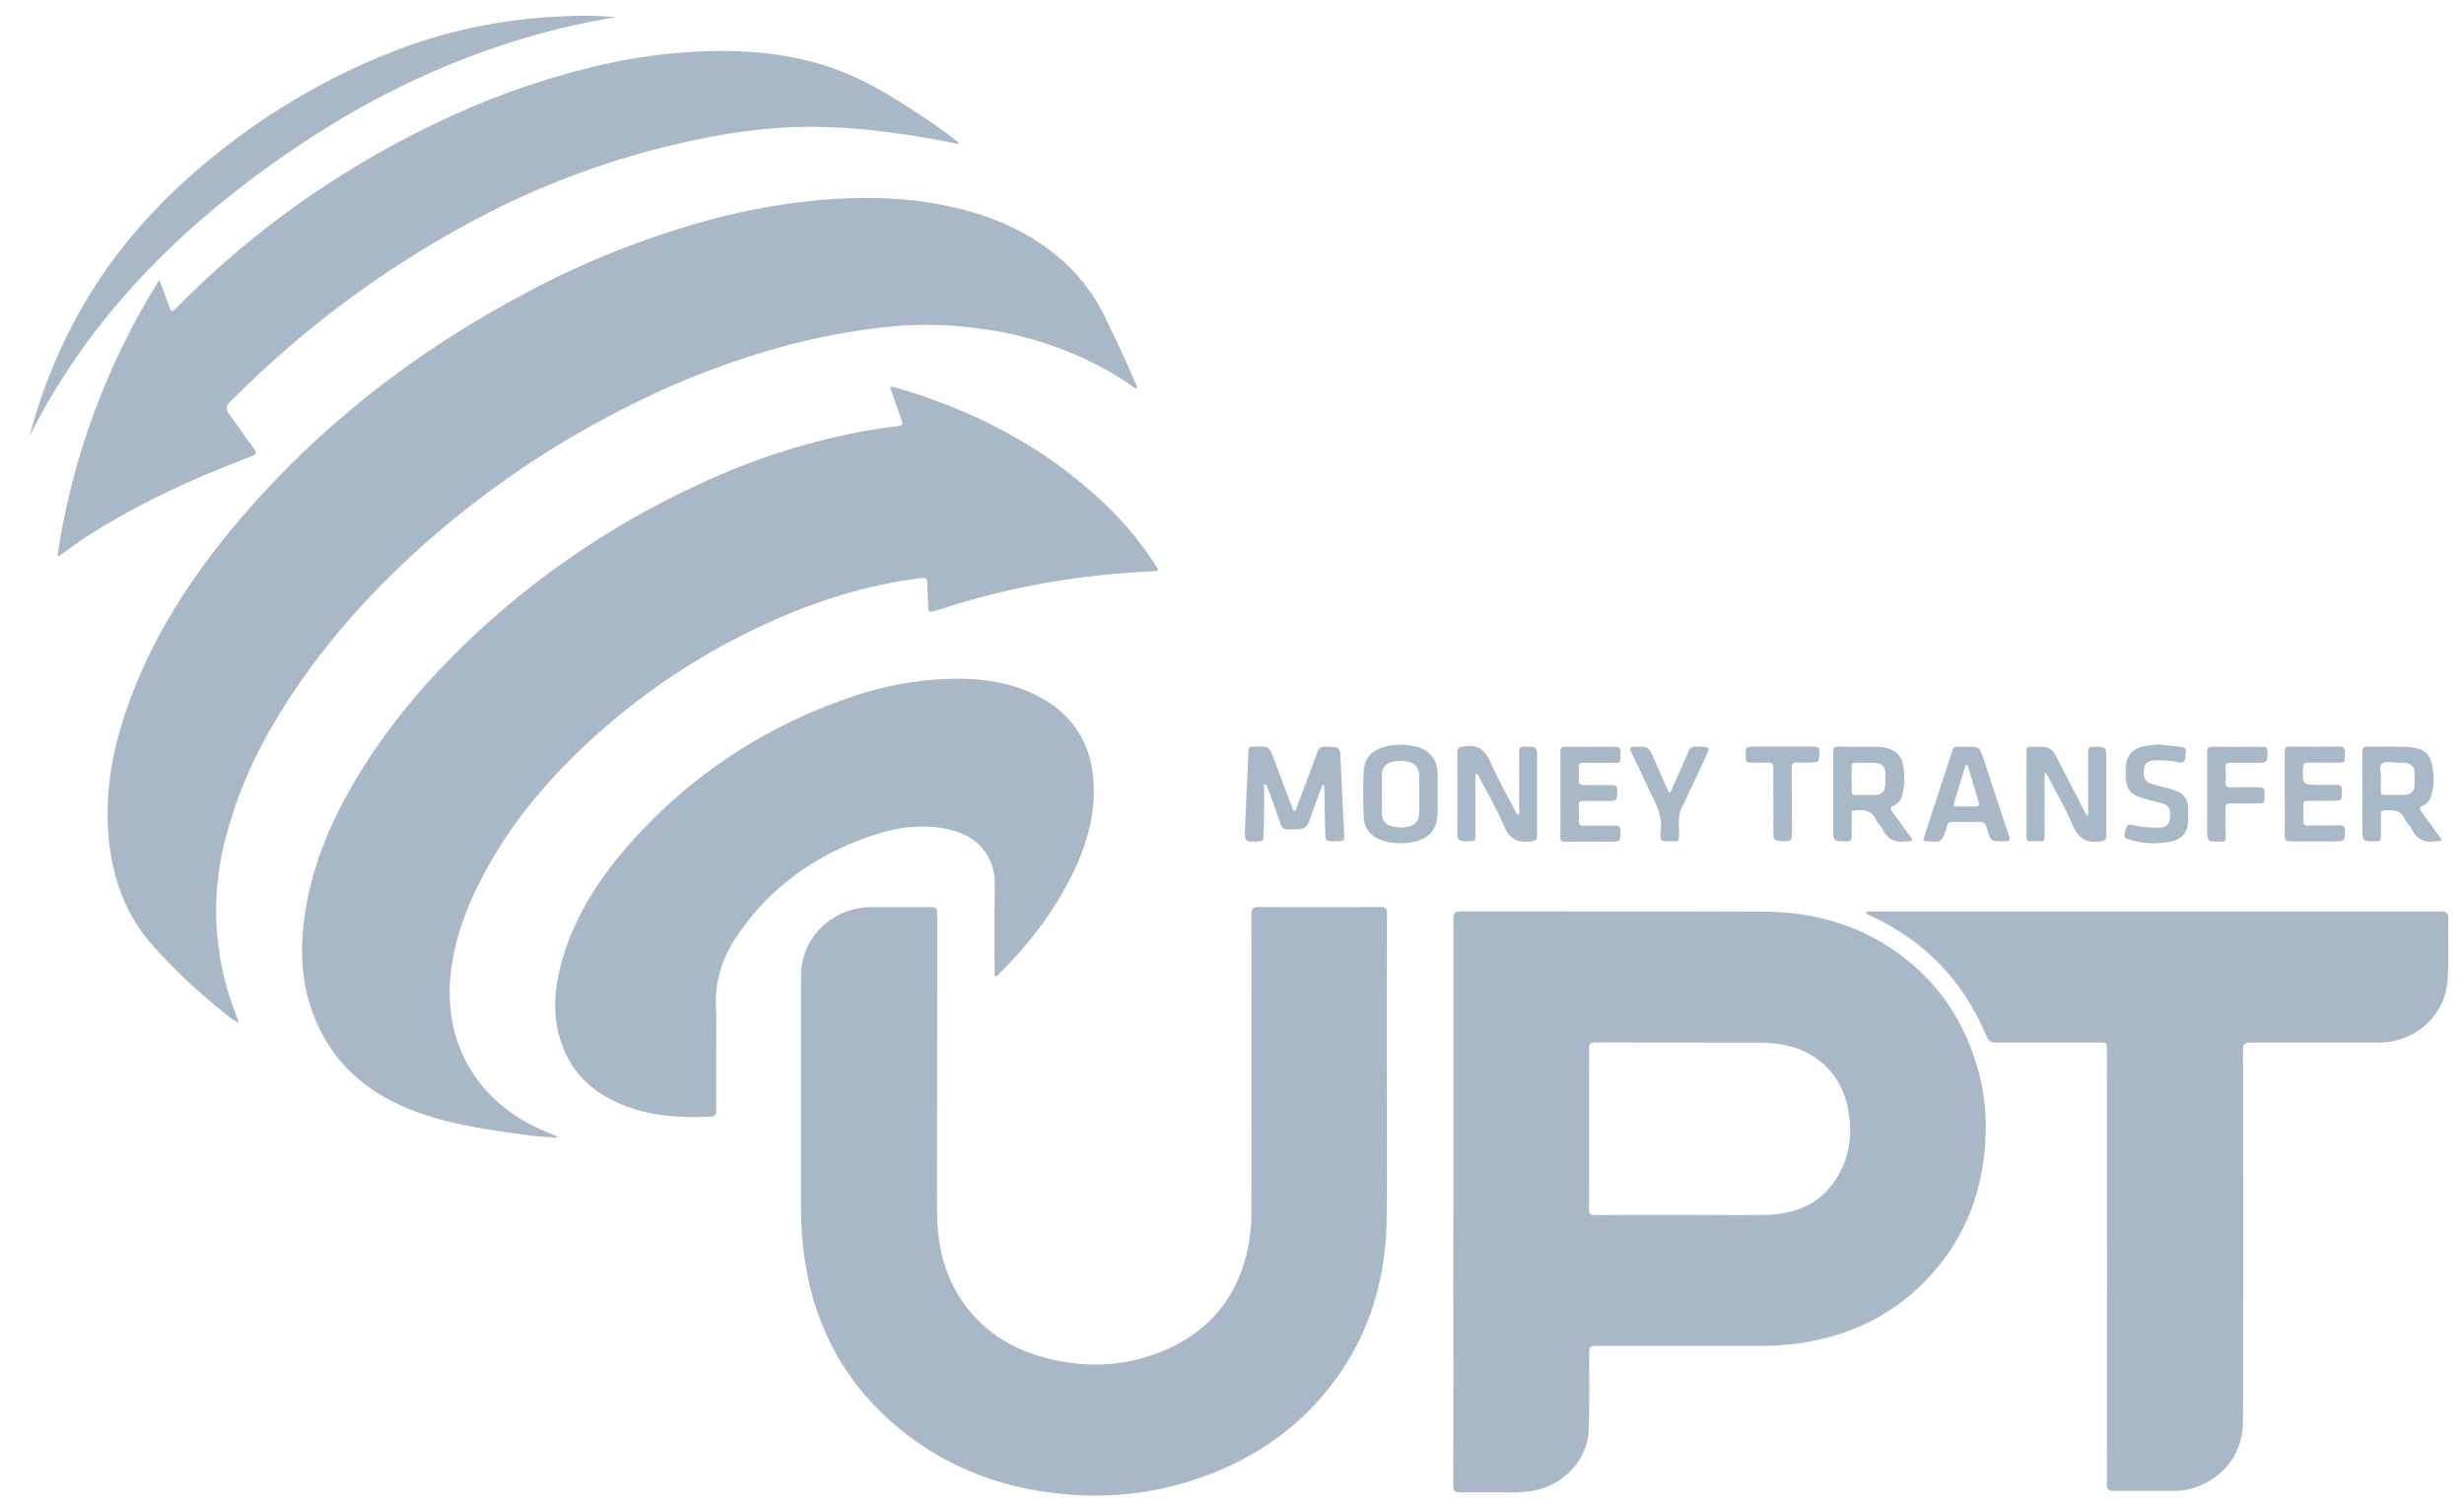
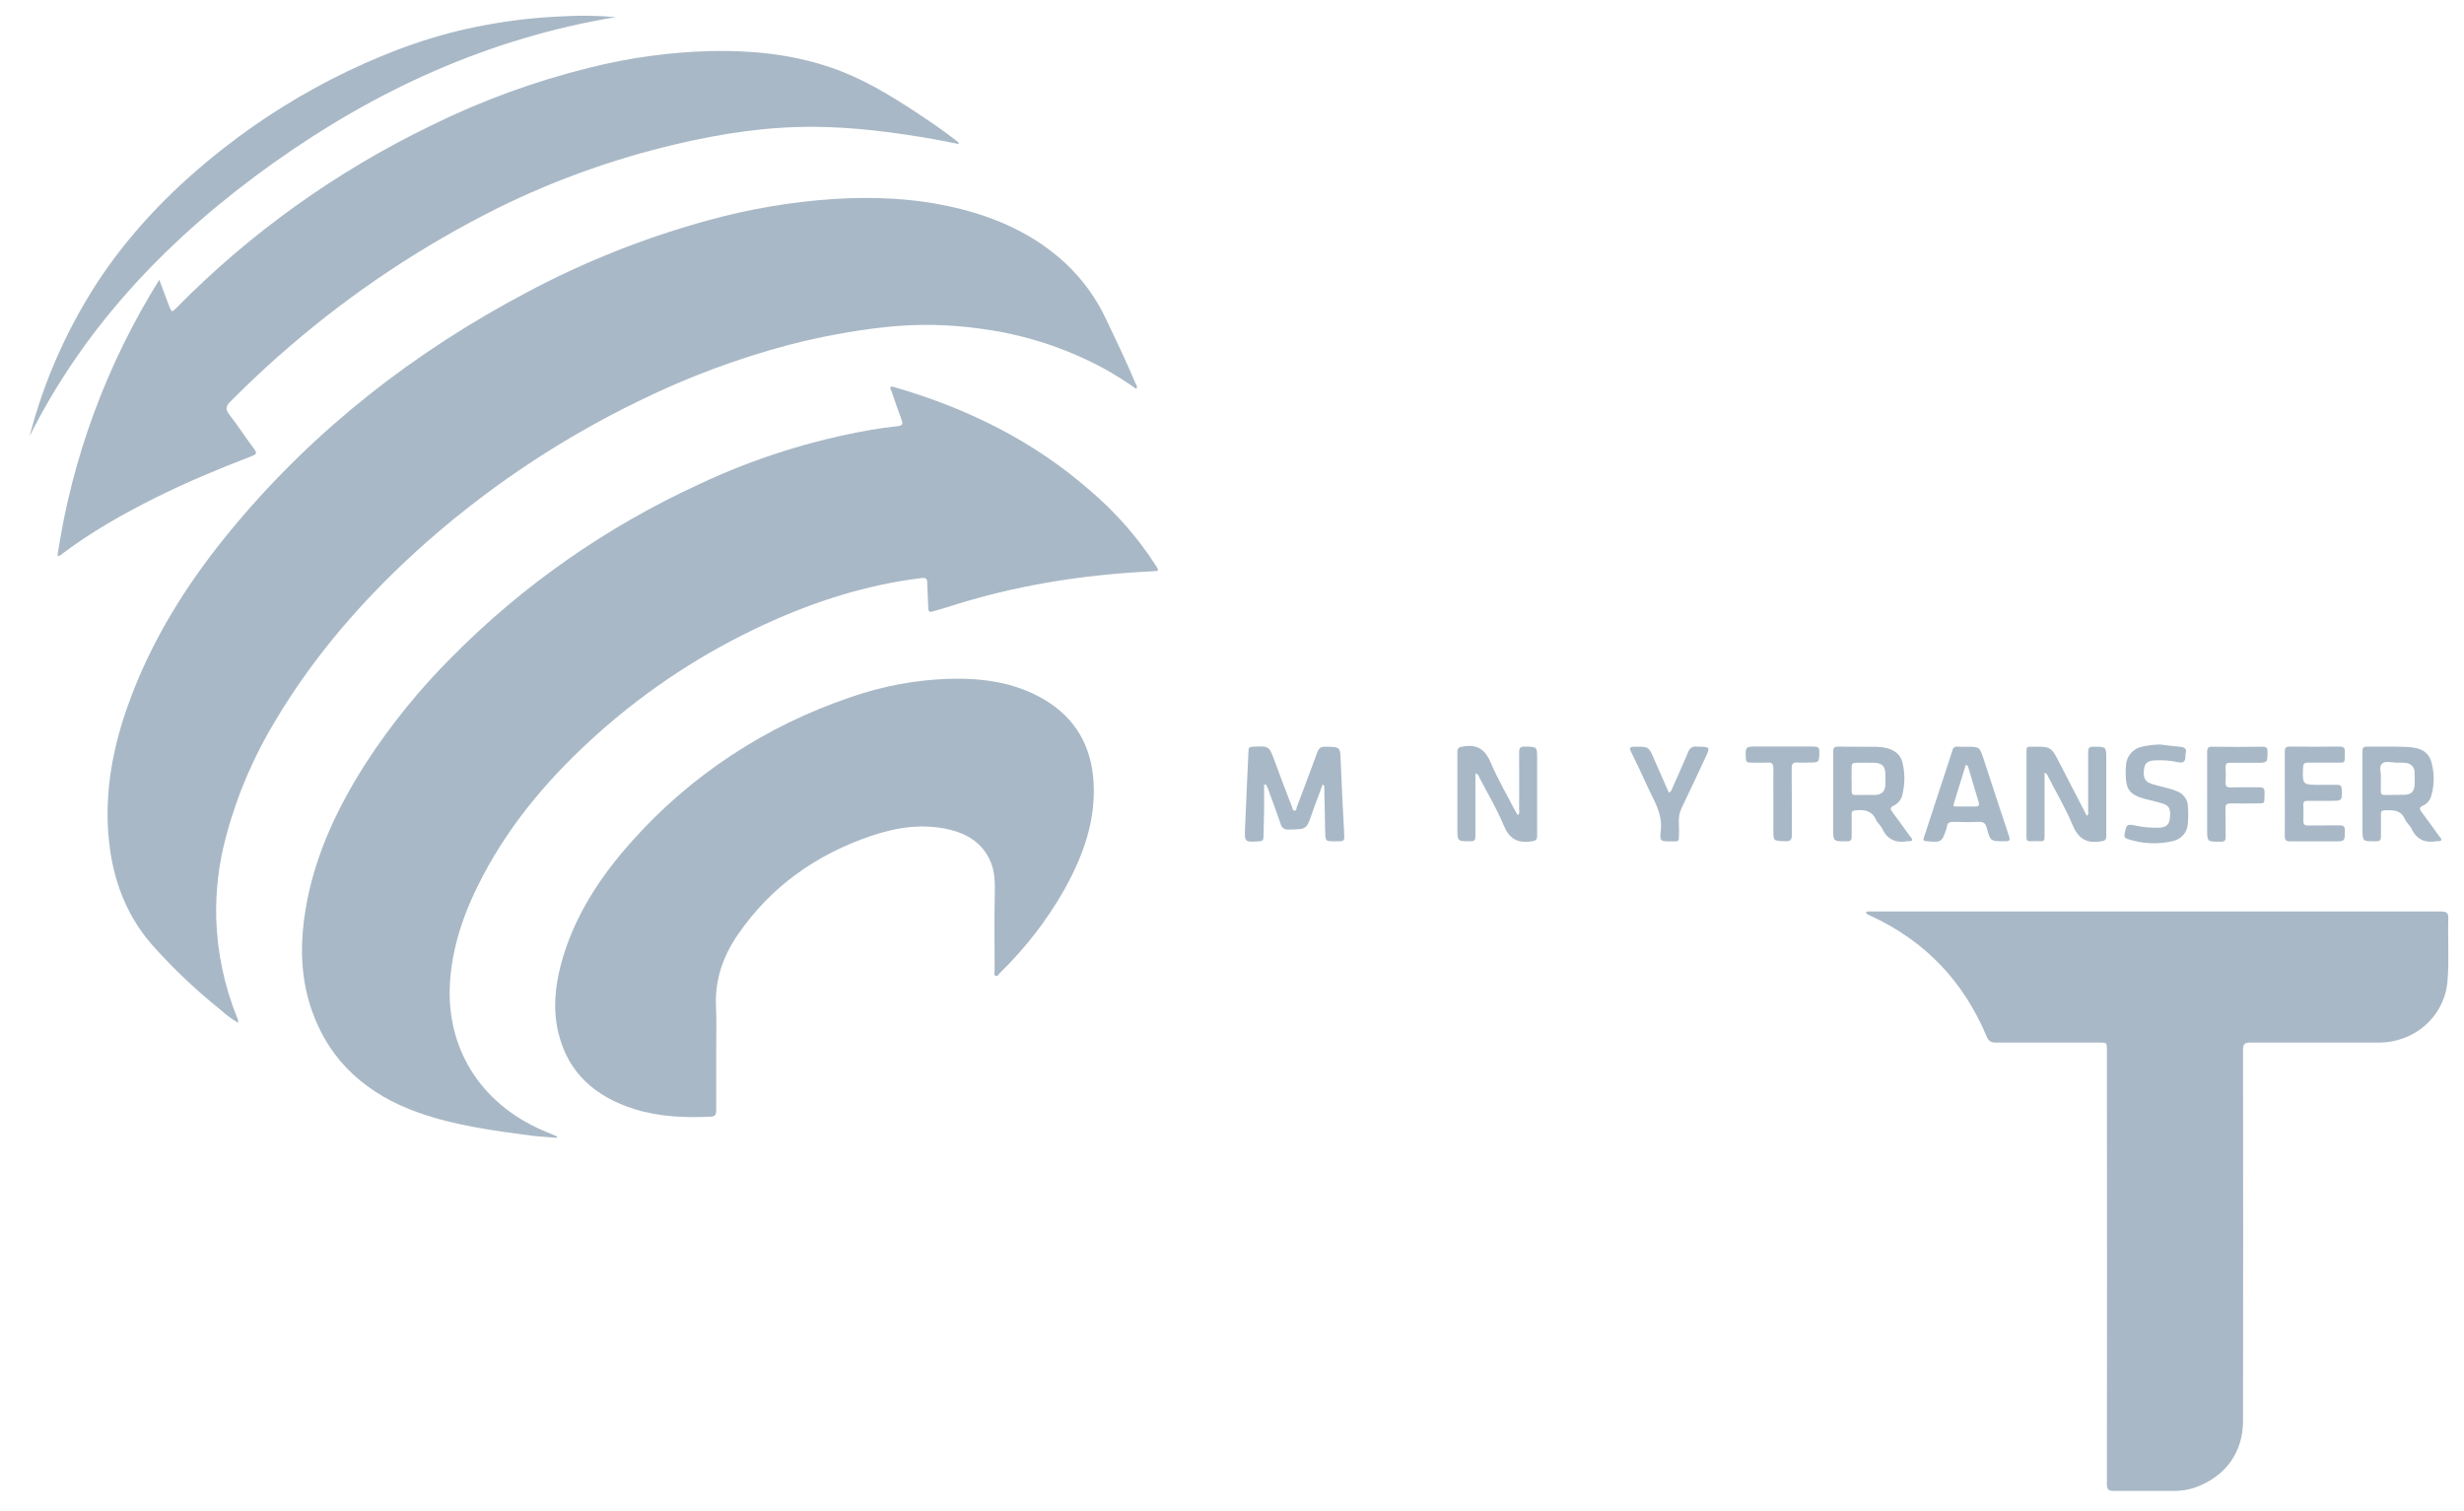
<svg xmlns="http://www.w3.org/2000/svg" width="75" height="46" viewBox="0 0 75 46" fill="none">
-   <path d="M44.241 36.584C44.241 33.711 44.241 30.837 44.241 27.963C44.241 27.785 44.284 27.74 44.471 27.74C47.543 27.746 50.615 27.735 53.688 27.749C55.312 27.755 56.791 28.209 58.053 29.225C59.054 30.029 59.722 31.051 60.115 32.248C60.334 32.907 60.445 33.596 60.444 34.289C60.438 36.072 59.885 37.669 58.606 38.985C57.498 40.127 56.113 40.732 54.517 40.917C54.18 40.953 53.842 40.969 53.503 40.966C51.861 40.966 50.218 40.966 48.576 40.966C48.42 40.966 48.371 41 48.372 41.16C48.372 41.957 48.39 42.755 48.356 43.552C48.318 44.431 47.595 45.194 46.697 45.371C46.422 45.415 46.144 45.433 45.865 45.423C45.393 45.423 44.92 45.416 44.447 45.423C44.284 45.423 44.234 45.388 44.235 45.222C44.242 42.906 44.242 40.589 44.235 38.273L44.241 36.584ZM51.239 36.976C52.074 36.976 52.911 36.989 53.746 36.976C54.619 36.959 55.36 36.669 55.853 35.937C56.283 35.298 56.392 34.584 56.269 33.846C56.15 33.136 55.814 32.541 55.172 32.139C54.675 31.828 54.117 31.738 53.542 31.735C51.883 31.729 50.224 31.735 48.566 31.73C48.417 31.73 48.367 31.767 48.367 31.917C48.373 33.547 48.373 35.176 48.367 36.806C48.367 36.947 48.41 36.984 48.551 36.983C49.446 36.972 50.342 36.974 51.239 36.974V36.976Z" fill="#A8B8C6" />
  <path d="M7.244 31.129C7.055 31.016 6.877 30.884 6.714 30.737C5.972 30.142 5.282 29.489 4.652 28.783C3.918 27.957 3.517 26.978 3.357 25.91C3.138 24.415 3.371 22.966 3.866 21.549C4.586 19.486 5.746 17.662 7.156 15.981C9.623 13.038 12.614 10.705 16.045 8.894C17.806 7.955 19.673 7.216 21.608 6.691C22.834 6.356 24.092 6.144 25.363 6.058C26.621 5.978 27.868 6.035 29.096 6.326C30.35 6.624 31.492 7.142 32.436 8.017C32.958 8.508 33.379 9.092 33.677 9.736C33.98 10.374 34.288 11.01 34.559 11.661C34.58 11.711 34.636 11.758 34.585 11.836C34.269 11.611 33.94 11.404 33.599 11.216C32.439 10.588 31.168 10.177 29.851 10.005C28.886 9.868 27.906 9.851 26.937 9.957C25.95 10.066 24.974 10.247 24.015 10.496C22.439 10.914 20.912 11.485 19.455 12.2C16.96 13.41 14.661 14.965 12.63 16.817C10.996 18.312 9.568 19.966 8.434 21.848C7.746 22.966 7.225 24.173 6.888 25.433C6.661 26.26 6.558 27.113 6.582 27.968C6.615 28.995 6.829 30.009 7.214 30.966C7.244 31.015 7.255 31.073 7.244 31.129Z" fill="#A8B8C6" />
-   <path d="M42.211 32.516C42.211 34.064 42.232 35.613 42.206 37.164C42.175 39.01 41.653 40.714 40.49 42.201C39.397 43.601 37.959 44.53 36.24 45.075C35.167 45.414 34.039 45.563 32.911 45.512C30.707 45.414 28.746 44.709 27.106 43.252C25.698 42.001 24.872 40.445 24.542 38.633C24.433 38.015 24.381 37.389 24.384 36.762V29.723C24.378 29.445 24.43 29.168 24.537 28.91C24.644 28.652 24.804 28.417 25.007 28.22C25.209 28.022 25.451 27.867 25.718 27.762C25.984 27.657 26.269 27.606 26.557 27.61C27.15 27.61 27.745 27.61 28.338 27.61C28.479 27.61 28.527 27.645 28.527 27.788C28.527 30.791 28.527 33.794 28.52 36.797C28.52 37.78 28.695 38.708 29.25 39.545C29.885 40.506 30.81 41.086 31.938 41.36C33.169 41.658 34.383 41.579 35.539 41.059C36.82 40.485 37.607 39.51 37.94 38.186C38.046 37.745 38.097 37.295 38.091 36.843C38.095 33.84 38.095 30.837 38.091 27.834C38.091 27.659 38.132 27.605 38.321 27.607C39.552 27.615 40.782 27.615 42.012 27.607C42.172 27.607 42.218 27.646 42.217 27.803C42.209 29.371 42.211 30.943 42.211 32.516Z" fill="#A8B8C6" />
  <path d="M16.949 34.63C16.676 34.607 16.4 34.596 16.128 34.56C14.982 34.407 13.832 34.253 12.74 33.866C11.186 33.314 10.052 32.329 9.502 30.784C9.18 29.88 9.133 28.948 9.253 28.006C9.476 26.266 10.192 24.705 11.134 23.231C11.891 22.063 12.773 20.975 13.765 19.986C15.916 17.813 18.457 16.037 21.265 14.746C22.927 13.96 24.694 13.401 26.514 13.083C26.782 13.038 27.053 12.999 27.323 12.971C27.474 12.956 27.488 12.902 27.442 12.779C27.331 12.482 27.232 12.18 27.127 11.881C27.116 11.849 27.081 11.816 27.107 11.784C27.132 11.752 27.185 11.773 27.223 11.784C29.453 12.428 31.48 13.432 33.209 14.956C33.978 15.613 34.643 16.376 35.184 17.219C35.282 17.377 35.279 17.377 35.086 17.388C32.946 17.489 30.849 17.824 28.814 18.487C28.677 18.531 28.535 18.565 28.397 18.609C28.293 18.643 28.258 18.615 28.256 18.507C28.25 18.253 28.23 17.992 28.223 17.735C28.223 17.615 28.182 17.578 28.048 17.594C26.378 17.798 24.802 18.302 23.289 18.997C21.442 19.845 19.737 20.958 18.232 22.298C16.812 23.561 15.587 24.976 14.705 26.645C14.181 27.636 13.795 28.673 13.704 29.8C13.538 31.844 14.586 33.568 16.524 34.408L16.956 34.59L16.949 34.63Z" fill="#A8B8C6" />
  <path d="M56.794 27.776C56.846 27.723 56.904 27.743 56.955 27.743C62.736 27.743 68.518 27.743 74.299 27.743C74.474 27.743 74.527 27.793 74.522 27.961C74.502 28.593 74.553 29.229 74.497 29.859C74.458 30.374 74.217 30.854 73.824 31.203C73.43 31.551 72.914 31.74 72.381 31.732C71.09 31.732 69.8 31.732 68.508 31.732C68.327 31.732 68.274 31.773 68.274 31.955C68.28 35.721 68.28 39.486 68.274 43.252C68.274 44.202 67.74 44.942 66.822 45.273C66.61 45.346 66.386 45.382 66.162 45.379C65.556 45.379 64.95 45.374 64.344 45.379C64.175 45.379 64.131 45.333 64.131 45.171C64.135 40.772 64.135 36.373 64.131 31.974C64.131 31.732 64.131 31.732 63.886 31.732C62.838 31.732 61.79 31.732 60.743 31.732C60.584 31.732 60.523 31.673 60.469 31.544C59.771 29.882 58.611 28.642 56.928 27.869C56.887 27.848 56.827 27.84 56.794 27.776Z" fill="#A8B8C6" />
  <path d="M21.8 32.057C21.8 32.637 21.8 33.217 21.8 33.798C21.8 33.917 21.776 33.98 21.634 33.987C20.848 34.025 20.073 33.994 19.317 33.759C18.117 33.384 17.291 32.654 16.997 31.44C16.829 30.748 16.891 30.054 17.07 29.369C17.453 27.921 18.254 26.695 19.253 25.585C21.029 23.596 23.312 22.093 25.876 21.226C26.833 20.889 27.839 20.699 28.857 20.662C29.887 20.631 30.877 20.761 31.773 21.286C32.737 21.851 33.216 22.707 33.285 23.786C33.361 24.981 32.965 26.059 32.391 27.088C31.864 28.013 31.206 28.863 30.437 29.612C30.398 29.651 30.368 29.731 30.298 29.697C30.245 29.672 30.275 29.601 30.275 29.552C30.275 28.765 30.261 27.98 30.28 27.194C30.289 26.819 30.28 26.456 30.101 26.116C29.851 25.635 29.424 25.375 28.904 25.251C28.093 25.059 27.297 25.178 26.528 25.438C24.837 26.009 23.459 26.991 22.461 28.444C22.015 29.093 21.762 29.803 21.793 30.595C21.814 31.082 21.8 31.57 21.8 32.057Z" fill="#A8B8C6" />
  <path d="M1.749 16.912C2.191 13.941 3.245 11.085 4.849 8.515C4.959 8.811 5.055 9.075 5.156 9.336C5.223 9.505 5.235 9.505 5.362 9.379C7.601 7.101 10.232 5.217 13.138 3.813C14.667 3.059 16.278 2.472 17.94 2.061C19.142 1.758 20.376 1.588 21.618 1.554C22.859 1.526 24.074 1.648 25.25 2.041C26.197 2.357 27.041 2.864 27.864 3.405C28.285 3.681 28.702 3.964 29.098 4.274C29.128 4.298 29.177 4.309 29.185 4.385C28.923 4.333 28.667 4.279 28.41 4.234C27.205 4.023 25.991 3.867 24.765 3.86C23.341 3.852 21.942 4.066 20.561 4.393C18.682 4.834 16.863 5.487 15.142 6.337C12.862 7.476 10.739 8.887 8.823 10.537C8.195 11.073 7.595 11.636 7.015 12.22C6.88 12.356 6.85 12.45 6.977 12.614C7.239 12.951 7.476 13.321 7.736 13.666C7.833 13.795 7.8 13.831 7.664 13.882C6.679 14.261 5.706 14.665 4.763 15.134C3.748 15.641 2.766 16.193 1.867 16.877C1.854 16.895 1.836 16.908 1.814 16.914C1.793 16.92 1.77 16.92 1.749 16.912Z" fill="#A8B8C6" />
  <path d="M0.903 13.273C1.35 11.538 2.093 9.886 3.102 8.387C4.114 6.902 5.372 5.635 6.801 4.516C7.96 3.607 9.219 2.823 10.555 2.18C11.893 1.536 13.287 1.034 14.759 0.766C15.526 0.621 16.303 0.533 17.084 0.499C17.636 0.465 18.191 0.473 18.742 0.521C14.855 1.168 11.438 2.743 8.324 4.959C5.211 7.175 2.61 9.86 0.903 13.273Z" fill="#A8B8C6" />
  <path d="M38.477 23.883C38.477 24.129 38.477 24.374 38.477 24.62C38.477 24.906 38.461 25.193 38.458 25.48C38.458 25.57 38.427 25.601 38.334 25.606C37.886 25.634 37.878 25.637 37.897 25.205C37.927 24.415 37.969 23.625 38.003 22.838C38.003 22.754 38.039 22.733 38.122 22.729C38.632 22.702 38.629 22.701 38.801 23.171C38.973 23.64 39.15 24.105 39.331 24.572C39.346 24.612 39.342 24.676 39.407 24.673C39.473 24.671 39.455 24.613 39.468 24.578C39.678 24.021 39.889 23.467 40.092 22.909C40.138 22.781 40.196 22.723 40.348 22.727C40.8 22.737 40.792 22.727 40.809 23.173C40.837 23.898 40.875 24.623 40.913 25.349C40.926 25.607 40.931 25.607 40.663 25.607C40.34 25.607 40.342 25.607 40.336 25.296C40.328 24.852 40.317 24.406 40.308 23.962C40.31 23.944 40.307 23.927 40.298 23.911C40.289 23.896 40.275 23.884 40.259 23.877L39.949 24.713C39.949 24.724 39.944 24.736 39.939 24.747C39.77 25.246 39.77 25.241 39.23 25.249C39.174 25.257 39.117 25.244 39.071 25.212C39.025 25.181 38.993 25.133 38.982 25.08C38.862 24.73 38.733 24.382 38.605 24.034C38.586 23.982 38.56 23.932 38.539 23.88L38.477 23.883Z" fill="#A8B8C6" />
  <path d="M62.233 23.52V24.99C62.233 25.154 62.233 25.318 62.233 25.483C62.233 25.573 62.205 25.61 62.108 25.605C62.005 25.599 61.902 25.599 61.799 25.605C61.711 25.61 61.682 25.576 61.683 25.493C61.683 24.608 61.683 23.723 61.683 22.838C61.683 22.754 61.715 22.719 61.8 22.729H61.836C62.431 22.72 62.431 22.72 62.696 23.236C62.969 23.765 63.241 24.293 63.518 24.83C63.589 24.777 63.56 24.715 63.56 24.661C63.56 24.069 63.56 23.477 63.56 22.886C63.56 22.765 63.593 22.726 63.723 22.727C64.111 22.727 64.111 22.727 64.111 23.103C64.111 23.882 64.111 24.662 64.111 25.442C64.111 25.574 64.066 25.59 63.936 25.61C63.489 25.681 63.252 25.507 63.083 25.103C62.87 24.596 62.586 24.114 62.333 23.622C62.326 23.598 62.314 23.576 62.296 23.558C62.279 23.541 62.257 23.527 62.233 23.52Z" fill="#A8B8C6" />
  <path d="M44.909 23.541V24.414C44.909 24.759 44.909 25.105 44.909 25.451C44.909 25.558 44.889 25.605 44.761 25.605C44.36 25.605 44.36 25.61 44.36 25.222C44.36 24.447 44.36 23.673 44.36 22.9C44.36 22.761 44.404 22.743 44.54 22.72C44.985 22.646 45.213 22.828 45.379 23.219C45.592 23.721 45.872 24.197 46.123 24.685C46.145 24.726 46.171 24.764 46.198 24.811C46.269 24.754 46.24 24.686 46.24 24.629C46.24 24.054 46.246 23.48 46.24 22.905C46.24 22.775 46.263 22.72 46.415 22.723C46.786 22.733 46.787 22.723 46.787 23.082C46.787 23.868 46.787 24.654 46.787 25.439C46.787 25.572 46.742 25.588 46.612 25.608C46.176 25.674 45.934 25.519 45.768 25.116C45.562 24.617 45.28 24.149 45.03 23.667C45.012 23.625 45.008 23.568 44.909 23.541Z" fill="#A8B8C6" />
  <path d="M71.908 24.169C71.908 23.735 71.908 23.301 71.908 22.867C71.908 22.76 71.941 22.725 72.052 22.726C72.44 22.732 72.828 22.719 73.215 22.732C73.555 22.743 73.892 22.809 74.001 23.175C74.103 23.521 74.103 23.887 74.001 24.233C73.983 24.296 73.951 24.354 73.908 24.404C73.865 24.454 73.811 24.494 73.75 24.522C73.624 24.58 73.65 24.634 73.713 24.72C73.895 24.962 74.07 25.208 74.246 25.453C74.273 25.49 74.326 25.525 74.306 25.573C74.286 25.621 74.219 25.594 74.176 25.603C73.827 25.665 73.56 25.559 73.405 25.227C73.356 25.122 73.248 25.042 73.204 24.937C73.079 24.643 72.832 24.652 72.572 24.665C72.474 24.67 72.471 24.722 72.472 24.793C72.472 25.016 72.472 25.238 72.472 25.462C72.472 25.564 72.448 25.605 72.331 25.605C71.909 25.611 71.909 25.616 71.909 25.206L71.908 24.169ZM72.469 23.681C72.469 23.831 72.469 23.954 72.469 24.076C72.469 24.153 72.482 24.199 72.576 24.197C72.782 24.192 72.988 24.197 73.193 24.191C73.398 24.185 73.487 24.081 73.496 23.887C73.502 23.764 73.496 23.641 73.496 23.518C73.499 23.481 73.493 23.444 73.481 23.409C73.469 23.374 73.449 23.342 73.424 23.314C73.398 23.287 73.368 23.264 73.333 23.248C73.299 23.232 73.262 23.223 73.224 23.221C73.146 23.211 73.067 23.208 72.988 23.212C72.826 23.217 72.62 23.147 72.512 23.237C72.388 23.34 72.495 23.548 72.469 23.681Z" fill="#A8B8C6" />
  <path d="M55.801 24.17C55.801 23.736 55.801 23.302 55.801 22.869C55.801 22.762 55.832 22.724 55.945 22.726C56.338 22.732 56.73 22.726 57.126 22.731C57.548 22.742 57.824 22.9 57.903 23.19C57.987 23.521 57.987 23.868 57.903 24.199C57.887 24.268 57.855 24.333 57.81 24.389C57.764 24.445 57.707 24.49 57.641 24.521C57.518 24.579 57.539 24.633 57.604 24.721C57.785 24.962 57.961 25.208 58.137 25.453C58.163 25.49 58.216 25.525 58.197 25.573C58.178 25.621 58.11 25.595 58.068 25.603C57.713 25.665 57.45 25.56 57.296 25.228C57.25 25.128 57.148 25.052 57.103 24.952C56.98 24.673 56.754 24.64 56.481 24.663C56.383 24.672 56.359 24.706 56.361 24.792C56.366 25.015 56.361 25.238 56.361 25.46C56.361 25.561 56.34 25.605 56.222 25.606C55.799 25.611 55.799 25.616 55.799 25.207L55.801 24.17ZM56.361 23.701C56.361 23.825 56.361 23.948 56.361 24.07C56.361 24.155 56.379 24.201 56.48 24.197C56.674 24.191 56.867 24.197 57.061 24.197C57.28 24.19 57.381 24.089 57.389 23.879C57.389 23.774 57.389 23.668 57.389 23.563C57.385 23.33 57.29 23.224 57.052 23.217C56.864 23.209 56.676 23.217 56.489 23.217C56.393 23.217 56.358 23.251 56.361 23.34C56.36 23.455 56.357 23.579 56.357 23.701H56.361Z" fill="#A8B8C6" />
-   <path d="M43.758 24.171C43.758 24.352 43.758 24.534 43.758 24.716C43.758 25.248 43.501 25.55 42.96 25.639C42.69 25.687 42.413 25.675 42.149 25.605C41.751 25.499 41.522 25.249 41.507 24.851C41.49 24.393 41.489 23.935 41.507 23.478C41.523 23.07 41.769 22.817 42.19 22.717C42.491 22.646 42.807 22.649 43.107 22.726C43.293 22.765 43.459 22.865 43.577 23.009C43.695 23.153 43.758 23.332 43.756 23.516C43.764 23.738 43.758 23.954 43.758 24.171ZM42.062 24.155C42.062 24.343 42.062 24.529 42.062 24.717C42.062 24.992 42.181 25.125 42.463 25.169C42.582 25.191 42.704 25.191 42.824 25.169C43.085 25.118 43.196 24.987 43.197 24.73C43.197 24.366 43.197 24.004 43.197 23.64C43.197 23.342 43.064 23.195 42.761 23.164C42.634 23.148 42.506 23.156 42.383 23.187C42.289 23.203 42.205 23.252 42.146 23.325C42.087 23.397 42.057 23.488 42.063 23.579C42.059 23.768 42.062 23.962 42.062 24.155Z" fill="#A8B8C6" />
  <path d="M59.859 22.729C60.253 22.729 60.254 22.729 60.377 23.1C60.634 23.881 60.887 24.664 61.149 25.444C61.191 25.568 61.179 25.605 61.035 25.605C60.588 25.605 60.584 25.614 60.474 25.198C60.438 25.062 60.375 25.007 60.224 25.015C59.97 25.028 59.715 25.022 59.461 25.015C59.347 25.015 59.271 25.038 59.261 25.161C59.258 25.178 59.254 25.195 59.248 25.212C59.112 25.634 59.093 25.646 58.636 25.603C58.549 25.595 58.532 25.573 58.559 25.495C58.85 24.607 59.141 23.72 59.432 22.832C59.434 22.815 59.441 22.798 59.45 22.784C59.46 22.769 59.472 22.757 59.487 22.747C59.501 22.737 59.518 22.73 59.535 22.726C59.553 22.723 59.571 22.723 59.588 22.726C59.677 22.732 59.768 22.729 59.859 22.729ZM59.833 23.284C59.71 23.681 59.585 24.08 59.465 24.48C59.441 24.557 59.513 24.546 59.552 24.547C59.739 24.547 59.927 24.547 60.114 24.547C60.237 24.552 60.257 24.508 60.224 24.402C60.117 24.055 60.016 23.706 59.913 23.359C59.903 23.329 59.903 23.292 59.833 23.284Z" fill="#A8B8C6" />
  <path d="M69.545 24.16C69.545 23.738 69.545 23.315 69.545 22.892C69.545 22.777 69.565 22.723 69.702 22.723C70.205 22.731 70.708 22.73 71.21 22.723C71.339 22.723 71.376 22.761 71.372 22.884C71.358 23.264 71.429 23.208 71.037 23.212C70.775 23.212 70.513 23.212 70.251 23.212C70.139 23.212 70.106 23.247 70.102 23.353C70.08 23.888 70.078 23.888 70.626 23.888C70.795 23.888 70.965 23.888 71.135 23.888C71.232 23.888 71.273 23.911 71.278 24.016C71.292 24.375 71.296 24.375 70.929 24.375C70.698 24.375 70.469 24.375 70.238 24.375C70.144 24.375 70.107 24.398 70.11 24.492C70.116 24.657 70.116 24.821 70.11 24.985C70.11 25.092 70.147 25.128 70.258 25.126C70.579 25.12 70.901 25.126 71.219 25.121C71.339 25.121 71.373 25.16 71.373 25.275C71.373 25.609 71.377 25.609 71.029 25.609C70.593 25.609 70.156 25.604 69.719 25.609C69.586 25.609 69.545 25.578 69.545 25.44C69.55 25.014 69.545 24.583 69.545 24.16Z" fill="#A8B8C6" />
-   <path d="M47.496 24.16C47.496 23.733 47.496 23.304 47.496 22.876C47.496 22.76 47.532 22.727 47.651 22.728C48.154 22.733 48.657 22.733 49.16 22.728C49.285 22.728 49.329 22.759 49.325 22.886C49.31 23.271 49.38 23.212 48.993 23.216C48.731 23.216 48.469 23.223 48.207 23.216C48.08 23.211 48.049 23.259 48.054 23.368C48.06 23.497 48.06 23.627 48.054 23.755C48.049 23.864 48.094 23.896 48.204 23.895C48.494 23.889 48.785 23.895 49.077 23.895C49.189 23.895 49.222 23.931 49.223 24.037C49.23 24.381 49.234 24.381 48.874 24.381C48.644 24.381 48.414 24.381 48.184 24.381C48.091 24.381 48.052 24.406 48.056 24.501C48.062 24.665 48.062 24.829 48.056 24.993C48.056 25.102 48.098 25.134 48.206 25.131C48.52 25.126 48.836 25.131 49.151 25.131C49.27 25.131 49.325 25.152 49.325 25.285C49.325 25.618 49.325 25.618 48.976 25.618C48.54 25.618 48.103 25.613 47.667 25.618C47.533 25.618 47.487 25.59 47.492 25.453C47.505 25.015 47.496 24.587 47.496 24.16Z" fill="#A8B8C6" />
  <path d="M65.743 22.66C65.953 22.684 66.163 22.713 66.374 22.731C66.505 22.743 66.56 22.797 66.531 22.924C66.524 22.959 66.52 22.994 66.52 23.029C66.52 23.177 66.46 23.235 66.296 23.198C66.059 23.147 65.816 23.129 65.574 23.144C65.416 23.153 65.29 23.205 65.265 23.381C65.224 23.664 65.278 23.786 65.481 23.855C65.726 23.939 65.987 23.974 66.229 24.07C66.337 24.103 66.43 24.169 66.496 24.257C66.563 24.345 66.599 24.451 66.599 24.561C66.611 24.736 66.609 24.912 66.592 25.087C66.584 25.209 66.536 25.324 66.454 25.417C66.372 25.509 66.262 25.573 66.139 25.599C65.683 25.707 65.205 25.685 64.762 25.536C64.674 25.511 64.651 25.468 64.67 25.378C64.734 25.078 64.731 25.073 65.038 25.136C65.269 25.183 65.505 25.201 65.741 25.19C65.905 25.184 66.017 25.116 66.042 24.945C66.084 24.666 66.042 24.529 65.859 24.468C65.676 24.406 65.498 24.373 65.317 24.324C64.819 24.189 64.706 24.042 64.701 23.536C64.7 23.454 64.704 23.373 64.713 23.291C64.718 23.155 64.771 23.024 64.863 22.921C64.955 22.818 65.081 22.748 65.22 22.723C65.392 22.685 65.567 22.664 65.743 22.66Z" fill="#A8B8C6" />
  <path d="M67.182 24.16C67.182 23.738 67.182 23.315 67.182 22.892C67.182 22.776 67.205 22.723 67.34 22.728C67.849 22.736 68.358 22.735 68.866 22.728C68.987 22.728 69.02 22.764 69.019 22.878C69.019 23.216 69.019 23.216 68.681 23.216C68.419 23.216 68.147 23.216 67.881 23.216C67.778 23.216 67.74 23.248 67.743 23.348C67.749 23.5 67.753 23.653 67.743 23.805C67.736 23.925 67.774 23.974 67.904 23.966C68.188 23.957 68.474 23.966 68.759 23.962C68.876 23.962 68.933 23.983 68.929 24.115C68.915 24.511 68.982 24.444 68.58 24.453C68.355 24.453 68.131 24.46 67.907 24.453C67.781 24.453 67.733 24.485 67.74 24.611C67.748 24.899 67.74 25.186 67.745 25.474C67.745 25.575 67.723 25.616 67.605 25.618C67.181 25.623 67.181 25.627 67.181 25.222L67.182 24.16Z" fill="#A8B8C6" />
  <path d="M50.797 24.125C50.876 24.096 50.884 24.033 50.907 23.981C51.068 23.615 51.234 23.251 51.389 22.882C51.404 22.829 51.44 22.784 51.488 22.755C51.537 22.726 51.594 22.715 51.651 22.725C52.068 22.734 52.066 22.725 51.895 23.088C51.656 23.596 51.424 24.103 51.178 24.61C51.057 24.863 51.117 25.117 51.106 25.37C51.094 25.624 51.135 25.608 50.864 25.609C50.544 25.609 50.515 25.609 50.55 25.294C50.618 24.77 50.337 24.36 50.138 23.92C49.981 23.571 49.815 23.227 49.647 22.883C49.594 22.777 49.595 22.731 49.741 22.729C50.185 22.724 50.183 22.72 50.352 23.113C50.497 23.448 50.648 23.786 50.797 24.125Z" fill="#A8B8C6" />
  <path d="M53.979 24.414C53.979 24.076 53.973 23.738 53.979 23.394C53.979 23.259 53.945 23.201 53.796 23.21C53.621 23.221 53.447 23.21 53.272 23.21C53.18 23.21 53.147 23.185 53.142 23.092C53.124 22.722 53.12 22.722 53.5 22.722C54.063 22.722 54.626 22.722 55.189 22.722C55.322 22.722 55.384 22.742 55.379 22.891C55.367 23.209 55.379 23.209 55.05 23.209C54.941 23.215 54.832 23.215 54.723 23.209C54.579 23.195 54.535 23.246 54.536 23.385C54.542 24.053 54.536 24.721 54.543 25.389C54.543 25.558 54.507 25.612 54.328 25.605C53.978 25.589 53.978 25.605 53.978 25.256C53.978 24.977 53.978 24.697 53.979 24.414Z" fill="#A8B8C6" />
</svg>